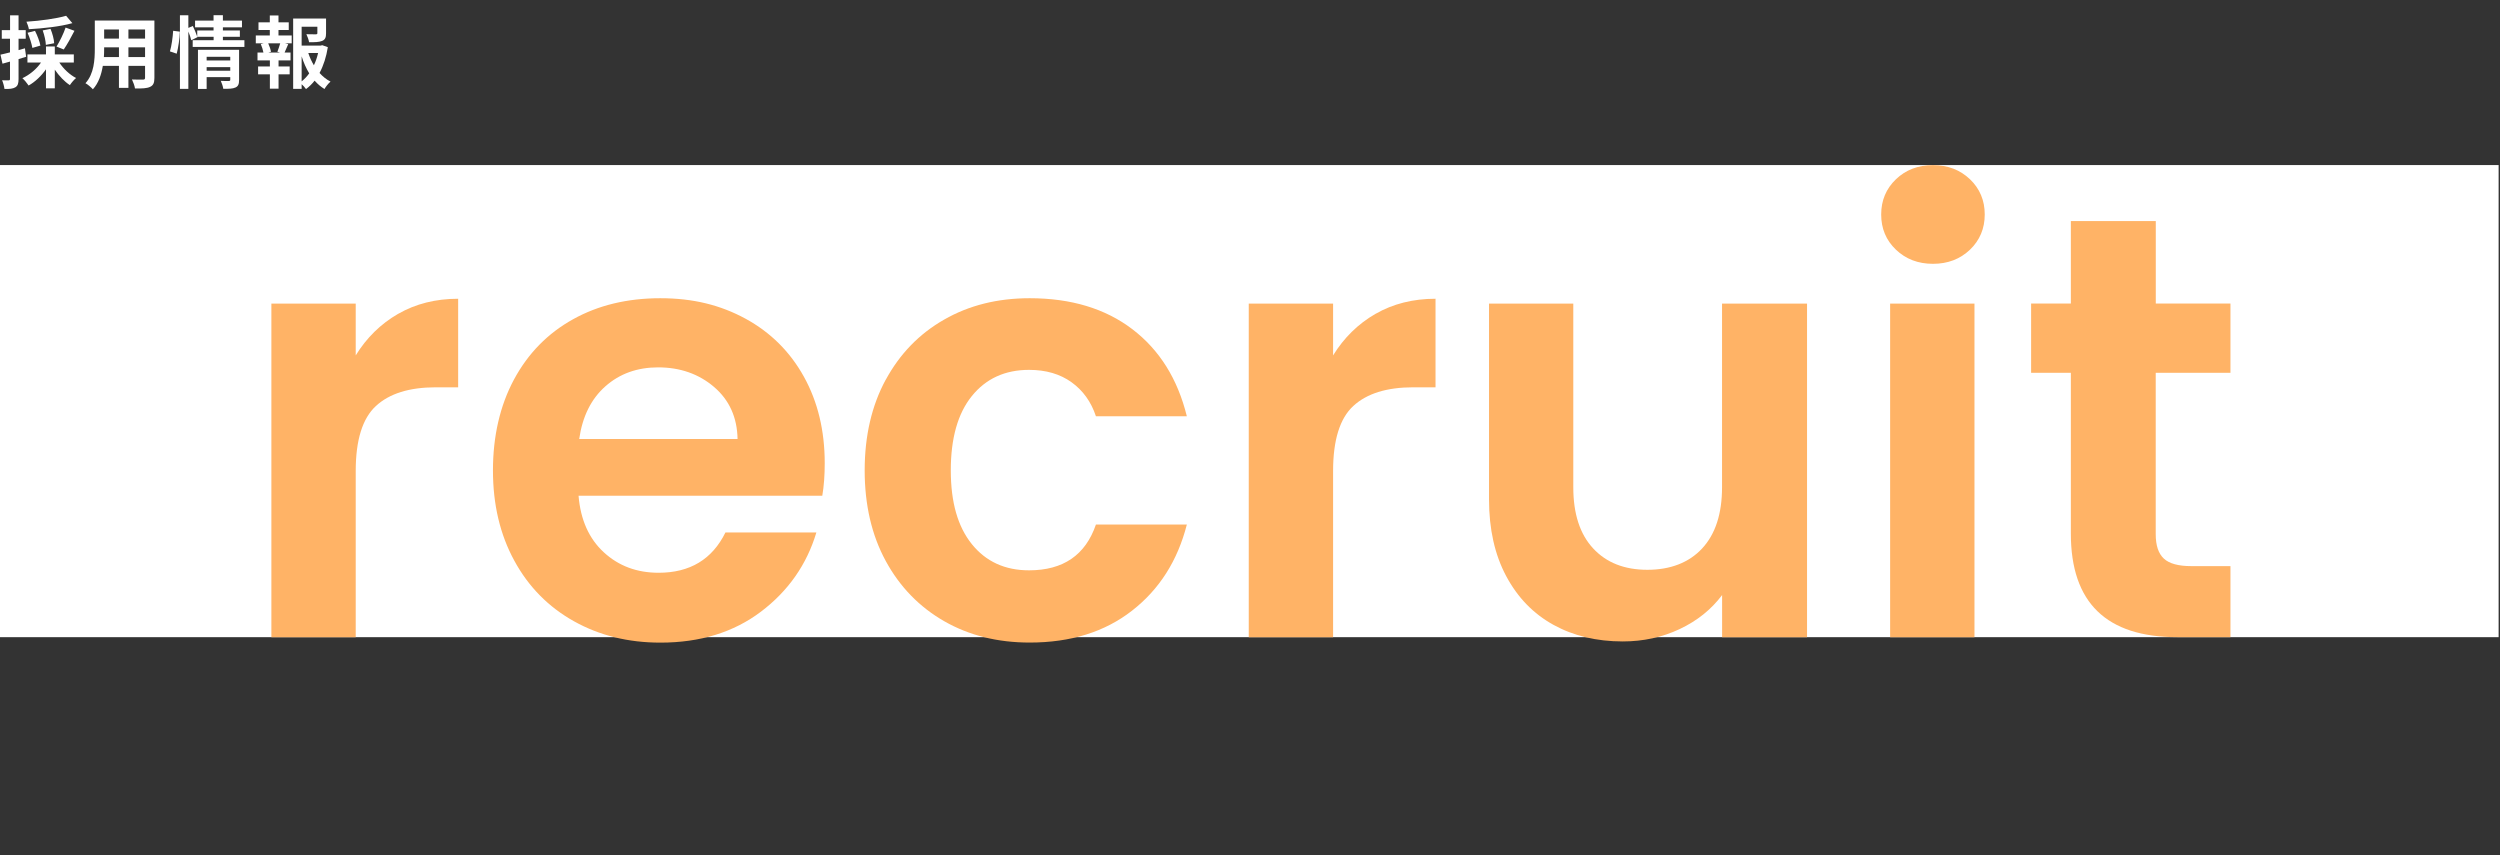
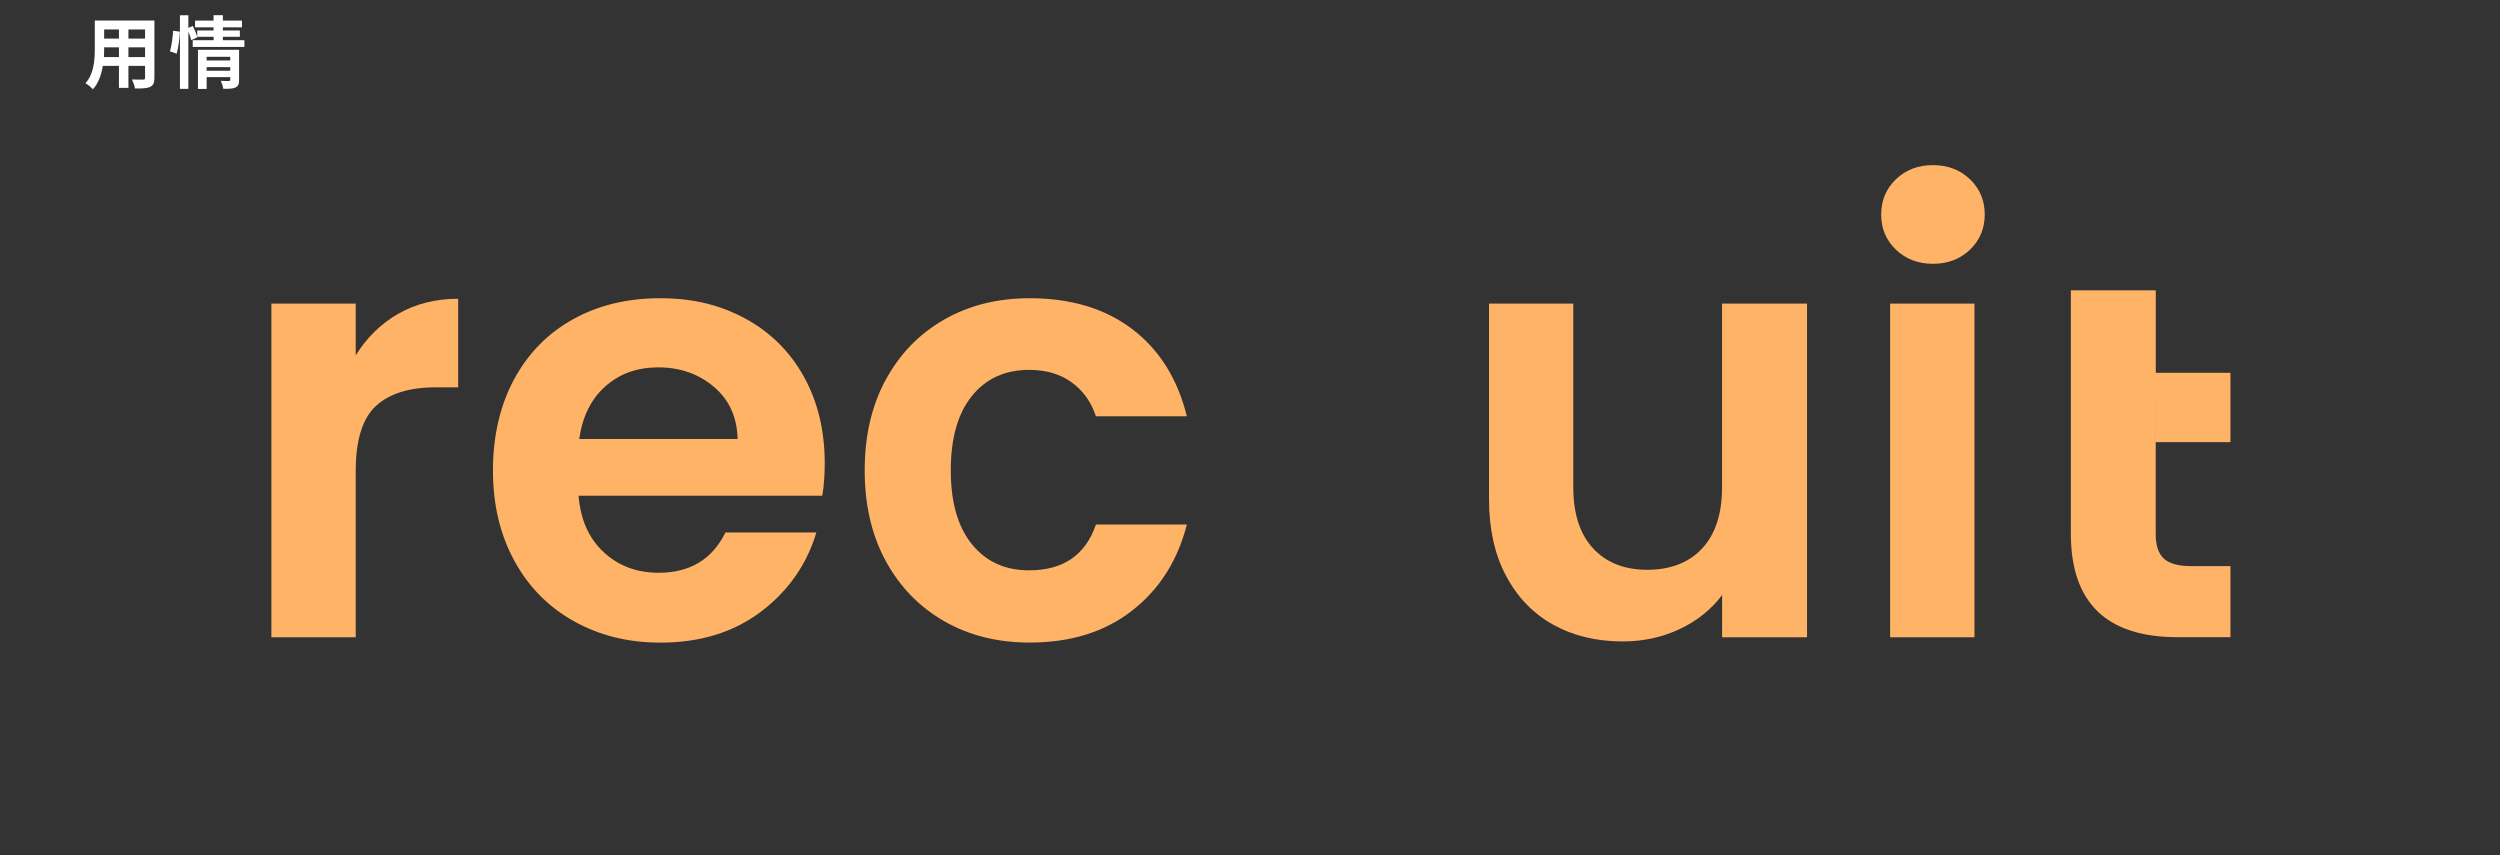
<svg xmlns="http://www.w3.org/2000/svg" id="_オブジェクト" data-name="オブジェクト" viewBox="0 0 380 130">
  <rect x="0" y="0" width="380" height="130" fill="#333333" stroke="none" />
  <defs>
    <style>
      .cls-1 {
        fill: #ffb366;
      }

      .cls-2 {
        fill: #fff;
      }
    </style>
  </defs>
-   <rect class="cls-2" x="-.21" y="25.09" width="380" height="71.76" />
  <g>
    <path class="cls-1" d="M60.53,47.7c2.65-1.52,5.69-2.29,9.11-2.29v13.46h-3.39c-4.03,0-7.06.95-9.11,2.84-2.05,1.89-3.07,5.19-3.07,9.89v25.26h-12.82v-50.71h12.82v7.87c1.65-2.68,3.8-4.79,6.45-6.32Z" />
    <path class="cls-1" d="M125.01,75.35h-37.07c.3,3.66,1.59,6.53,3.84,8.6,2.26,2.08,5.03,3.11,8.33,3.11,4.76,0,8.15-2.04,10.16-6.13h13.82c-1.46,4.88-4.27,8.9-8.42,12.04-4.15,3.14-9.25,4.71-15.29,4.71-4.88,0-9.26-1.08-13.14-3.25-3.88-2.17-6.9-5.23-9.06-9.2-2.17-3.97-3.25-8.54-3.25-13.73s1.07-9.85,3.2-13.82c2.14-3.97,5.13-7.02,8.97-9.15,3.84-2.14,8.27-3.2,13.27-3.2s9.14,1.04,12.95,3.11c3.81,2.08,6.77,5.02,8.88,8.83,2.11,3.81,3.16,8.19,3.16,13.14,0,1.83-.12,3.48-.37,4.94ZM112.11,66.74c-.06-3.3-1.25-5.93-3.57-7.92-2.32-1.98-5.16-2.98-8.51-2.98-3.17,0-5.84.96-8.01,2.88-2.17,1.92-3.49,4.59-3.98,8.01h24.07Z" />
    <path class="cls-1" d="M134.63,57.73c2.14-3.94,5.09-6.99,8.88-9.15,3.78-2.17,8.12-3.25,13-3.25,6.28,0,11.49,1.57,15.61,4.71,4.12,3.14,6.88,7.55,8.28,13.23h-13.82c-.73-2.2-1.97-3.92-3.71-5.17-1.74-1.25-3.89-1.88-6.45-1.88-3.66,0-6.56,1.33-8.7,3.98-2.14,2.65-3.2,6.42-3.2,11.3s1.07,8.56,3.2,11.21c2.14,2.65,5.03,3.98,8.7,3.98,5.19,0,8.57-2.32,10.16-6.96h13.82c-1.4,5.49-4.18,9.86-8.33,13.09-4.15,3.24-9.34,4.85-15.56,4.85-4.88,0-9.21-1.08-13-3.25-3.78-2.17-6.74-5.22-8.88-9.15-2.14-3.94-3.2-8.53-3.2-13.78s1.07-9.84,3.2-13.78Z" />
-     <path class="cls-1" d="M209.09,47.7c2.65-1.52,5.69-2.29,9.11-2.29v13.46h-3.39c-4.03,0-7.06.95-9.11,2.84-2.05,1.89-3.07,5.19-3.07,9.89v25.26h-12.82v-50.71h12.82v7.87c1.65-2.68,3.8-4.79,6.45-6.32Z" />
    <path class="cls-1" d="M274.67,46.15v50.71h-12.91v-6.41c-1.65,2.2-3.8,3.92-6.45,5.17-2.65,1.25-5.54,1.88-8.65,1.88-3.97,0-7.48-.84-10.53-2.52-3.05-1.68-5.45-4.15-7.19-7.41-1.74-3.26-2.61-7.15-2.61-11.67v-29.75h12.81v27.92c0,4.03,1.01,7.13,3.02,9.29,2.01,2.17,4.76,3.25,8.24,3.25s6.32-1.08,8.33-3.25c2.01-2.17,3.02-5.26,3.02-9.29v-27.92h12.91Z" />
    <path class="cls-1" d="M288.18,37.95c-1.5-1.43-2.24-3.22-2.24-5.35s.75-3.92,2.24-5.35c1.49-1.43,3.37-2.15,5.63-2.15s4.13.72,5.63,2.15c1.49,1.43,2.24,3.22,2.24,5.35s-.75,3.92-2.24,5.35c-1.5,1.43-3.37,2.15-5.63,2.15s-4.13-.72-5.63-2.15ZM300.12,46.15v50.71h-12.82v-50.71h12.82Z" />
-     <path class="cls-1" d="M327.67,56.67v24.53c0,1.71.41,2.94,1.24,3.71.82.76,2.21,1.14,4.17,1.14h5.95v10.8h-8.06c-10.8,0-16.2-5.25-16.2-15.74v-24.44h-6.04v-10.53h6.04v-12.54h12.91v12.54h11.35v10.53h-11.35Z" />
+     <path class="cls-1" d="M327.67,56.67v24.53c0,1.71.41,2.94,1.24,3.71.82.76,2.21,1.14,4.17,1.14h5.95v10.8h-8.06c-10.8,0-16.2-5.25-16.2-15.74v-24.44h-6.04h6.04v-12.54h12.91v12.54h11.35v10.53h-11.35Z" />
  </g>
  <g>
-     <path class="cls-2" d="M3.97,8.63c-.38.12-.77.24-1.15.35v3.03c0,.66-.11,1.02-.47,1.25-.37.23-.88.28-1.67.26-.04-.35-.19-.93-.36-1.32.43.02.85.02,1,.01.14,0,.2-.05.2-.2v-2.65c-.4.12-.79.23-1.14.32l-.31-1.37c.41-.08.91-.22,1.45-.35v-2.07H.27v-1.31h1.26v-2.25h1.29v2.25h1.09v1.31h-1.09v1.73l.97-.28.18,1.28ZM9.02,9.51c.62.95,1.58,1.85,2.54,2.35-.31.25-.72.74-.94,1.08-.83-.54-1.64-1.4-2.29-2.35v2.84h-1.34v-2.9c-.71,1.02-1.66,1.92-2.64,2.47-.23-.34-.64-.85-.95-1.12,1.09-.49,2.16-1.39,2.83-2.37h-2.06v-1.24h2.82v-1.21h1.34v1.21h2.89v1.24h-2.21ZM11,3.52c-1.85.52-4.43.8-6.61.92-.05-.32-.23-.84-.37-1.14,2.13-.14,4.57-.47,6.03-.9l.95,1.12ZM4.92,7.28c-.1-.6-.4-1.56-.73-2.3l1.13-.29c.36.7.71,1.63.82,2.24l-1.21.35ZM6.97,6.83c-.01-.56-.22-1.49-.48-2.21l1.19-.23c.29.7.53,1.58.55,2.18l-1.26.25ZM8.59,7.08c.47-.75,1.08-1.98,1.38-2.89l1.35.49c-.52,1.02-1.14,2.13-1.63,2.84l-1.1-.44Z" />
    <path class="cls-2" d="M23.47,11.83c0,.77-.17,1.15-.65,1.37-.49.24-1.22.26-2.3.25-.05-.38-.28-1-.46-1.37.67.04,1.46.02,1.68.02.23,0,.31-.07.31-.29v-1.8h-2.53v3.35h-1.44v-3.35h-2.45c-.22,1.31-.65,2.63-1.51,3.56-.23-.26-.8-.76-1.13-.92,1.31-1.44,1.42-3.57,1.42-5.25V3.12h9.06v8.71ZM18.08,8.67v-1.48h-2.25v.22c0,.38-.01.82-.04,1.26h2.29ZM15.83,4.48v1.39h2.25v-1.39h-2.25ZM22.05,4.48h-2.53v1.39h2.53v-1.39ZM22.05,8.67v-1.48h-2.53v1.48h2.53Z" />
    <path class="cls-2" d="M25.83,7.81c.25-.82.43-2.16.49-3.13l1.01.13c-.02,1-.22,2.42-.47,3.35l-1.03-.35ZM37.15,6.11v1.02h-7.86v-1.02h3.18v-.52h-2.48l.02.06-.94.46c-.08-.35-.25-.85-.44-1.32v8.72h-1.28V2.32h1.28v1.92l.68-.29c.25.52.53,1.19.67,1.63v-.95h2.48v-.48h-2.81v-1.02h2.81v-.82h1.42v.82h2.9v1.02h-2.9v.48h2.58v.96h-2.58v.52h3.26ZM36.34,12.15c0,.62-.12.96-.55,1.15-.42.2-1.02.2-1.85.2-.05-.35-.22-.86-.38-1.21.49.04,1.06.02,1.21.02.17,0,.23-.05.23-.19v-.4h-3.59v1.8h-1.32v-5.95h6.25v4.57ZM31.41,8.63v.56h3.59v-.56h-3.59ZM35,10.75v-.55h-3.59v.55h3.59Z" />
-     <path class="cls-2" d="M42.34,5.39h2v1.2h-1l.47.12c-.2.44-.38.91-.55,1.27h.9v1.2h-1.82v.92h1.69v1.2h-1.69v2.18h-1.32v-2.18h-1.79v-1.2h1.79v-.92h-1.88v-1.2h.9c-.07-.38-.23-.89-.4-1.28l.43-.11h-1.19v-1.2h2.13v-.83h-1.72v-1.17h1.72v-1.04h1.32v1.04h1.56v1.17h-1.56v.83ZM42.16,7.87c.14-.36.32-.88.43-1.28h-1.82c.2.43.37.95.42,1.28l-.38.11h1.74l-.38-.11ZM49.83,7.17c-.23,1.45-.65,2.79-1.26,3.92.49.54,1.04,1,1.67,1.31-.31.26-.72.77-.92,1.13-.56-.34-1.06-.77-1.5-1.27-.38.49-.82.92-1.31,1.28-.16-.24-.41-.52-.66-.74v.71h-1.29V2.82h5v2.25c0,.61-.13.96-.6,1.15-.46.19-1.1.2-1.98.2-.06-.38-.24-.88-.41-1.22.59.02,1.25.02,1.43.02.18-.01.24-.05.24-.18v-.98h-2.39v2.87h2.89l.24-.06.85.3ZM45.85,12.37c.43-.35.82-.75,1.15-1.22-.47-.77-.85-1.64-1.15-2.59v3.81ZM46.86,8.06c.22.66.5,1.28.85,1.86.28-.58.49-1.21.64-1.86h-1.49Z" />
  </g>
</svg>